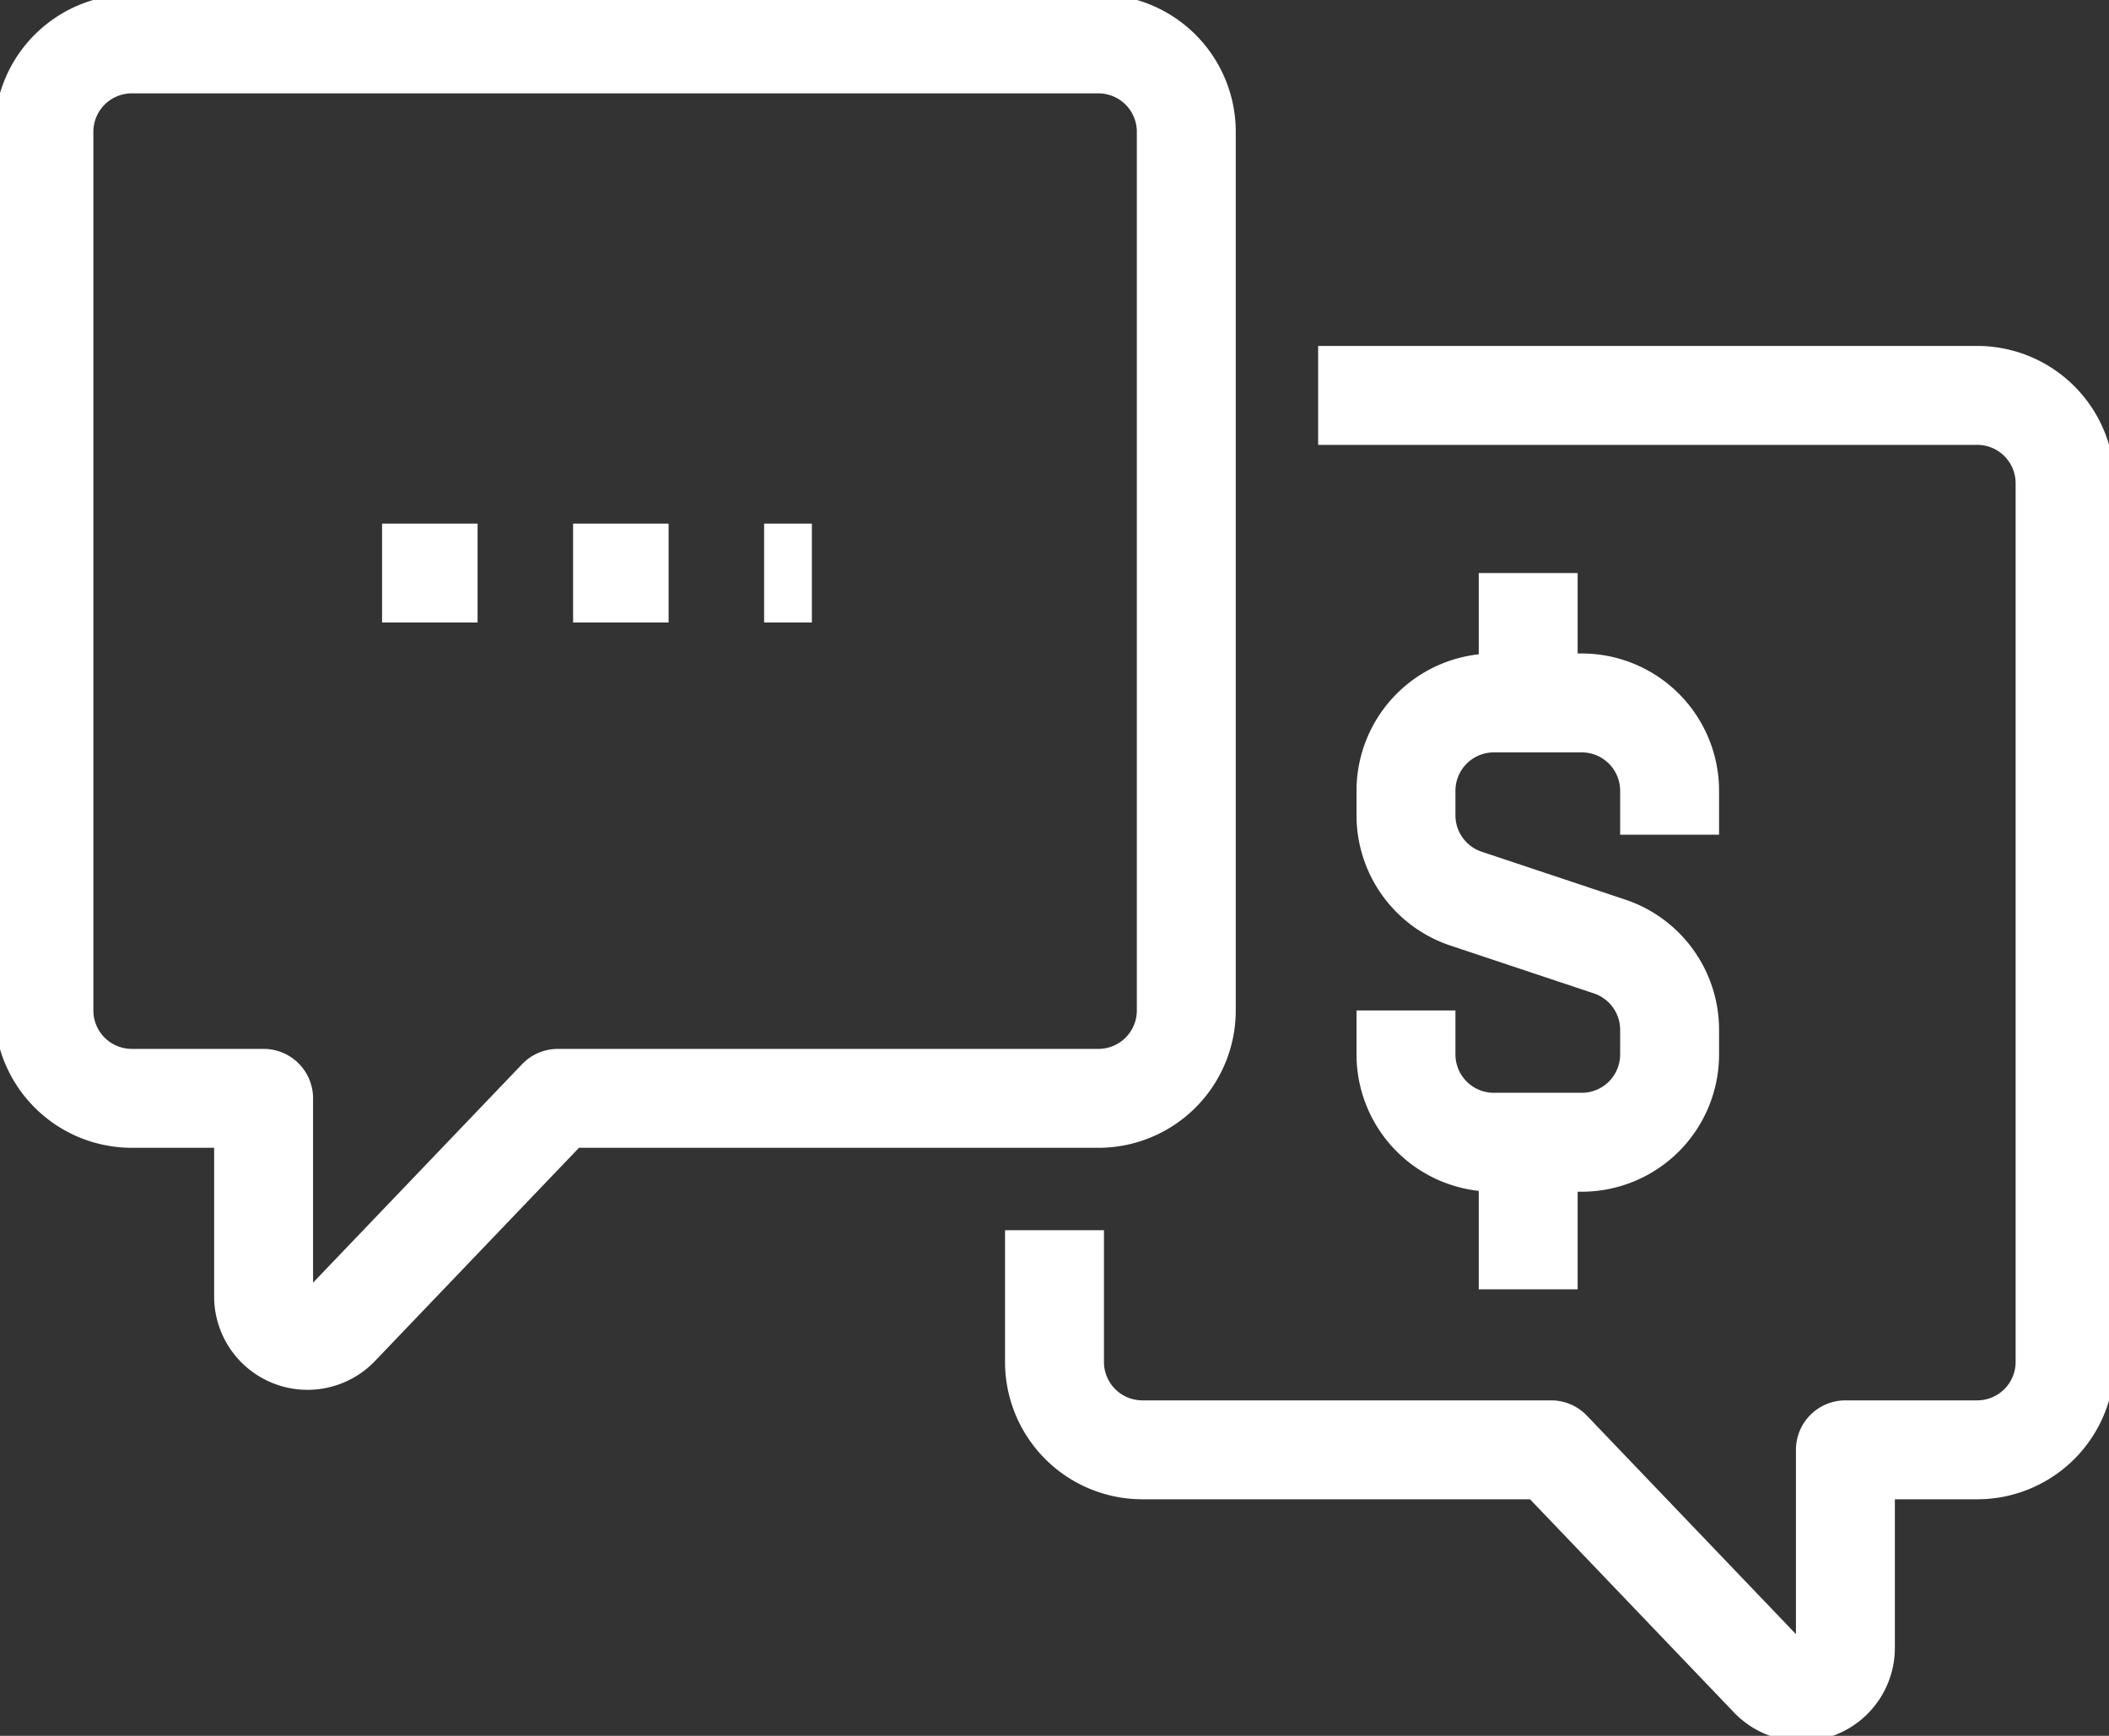
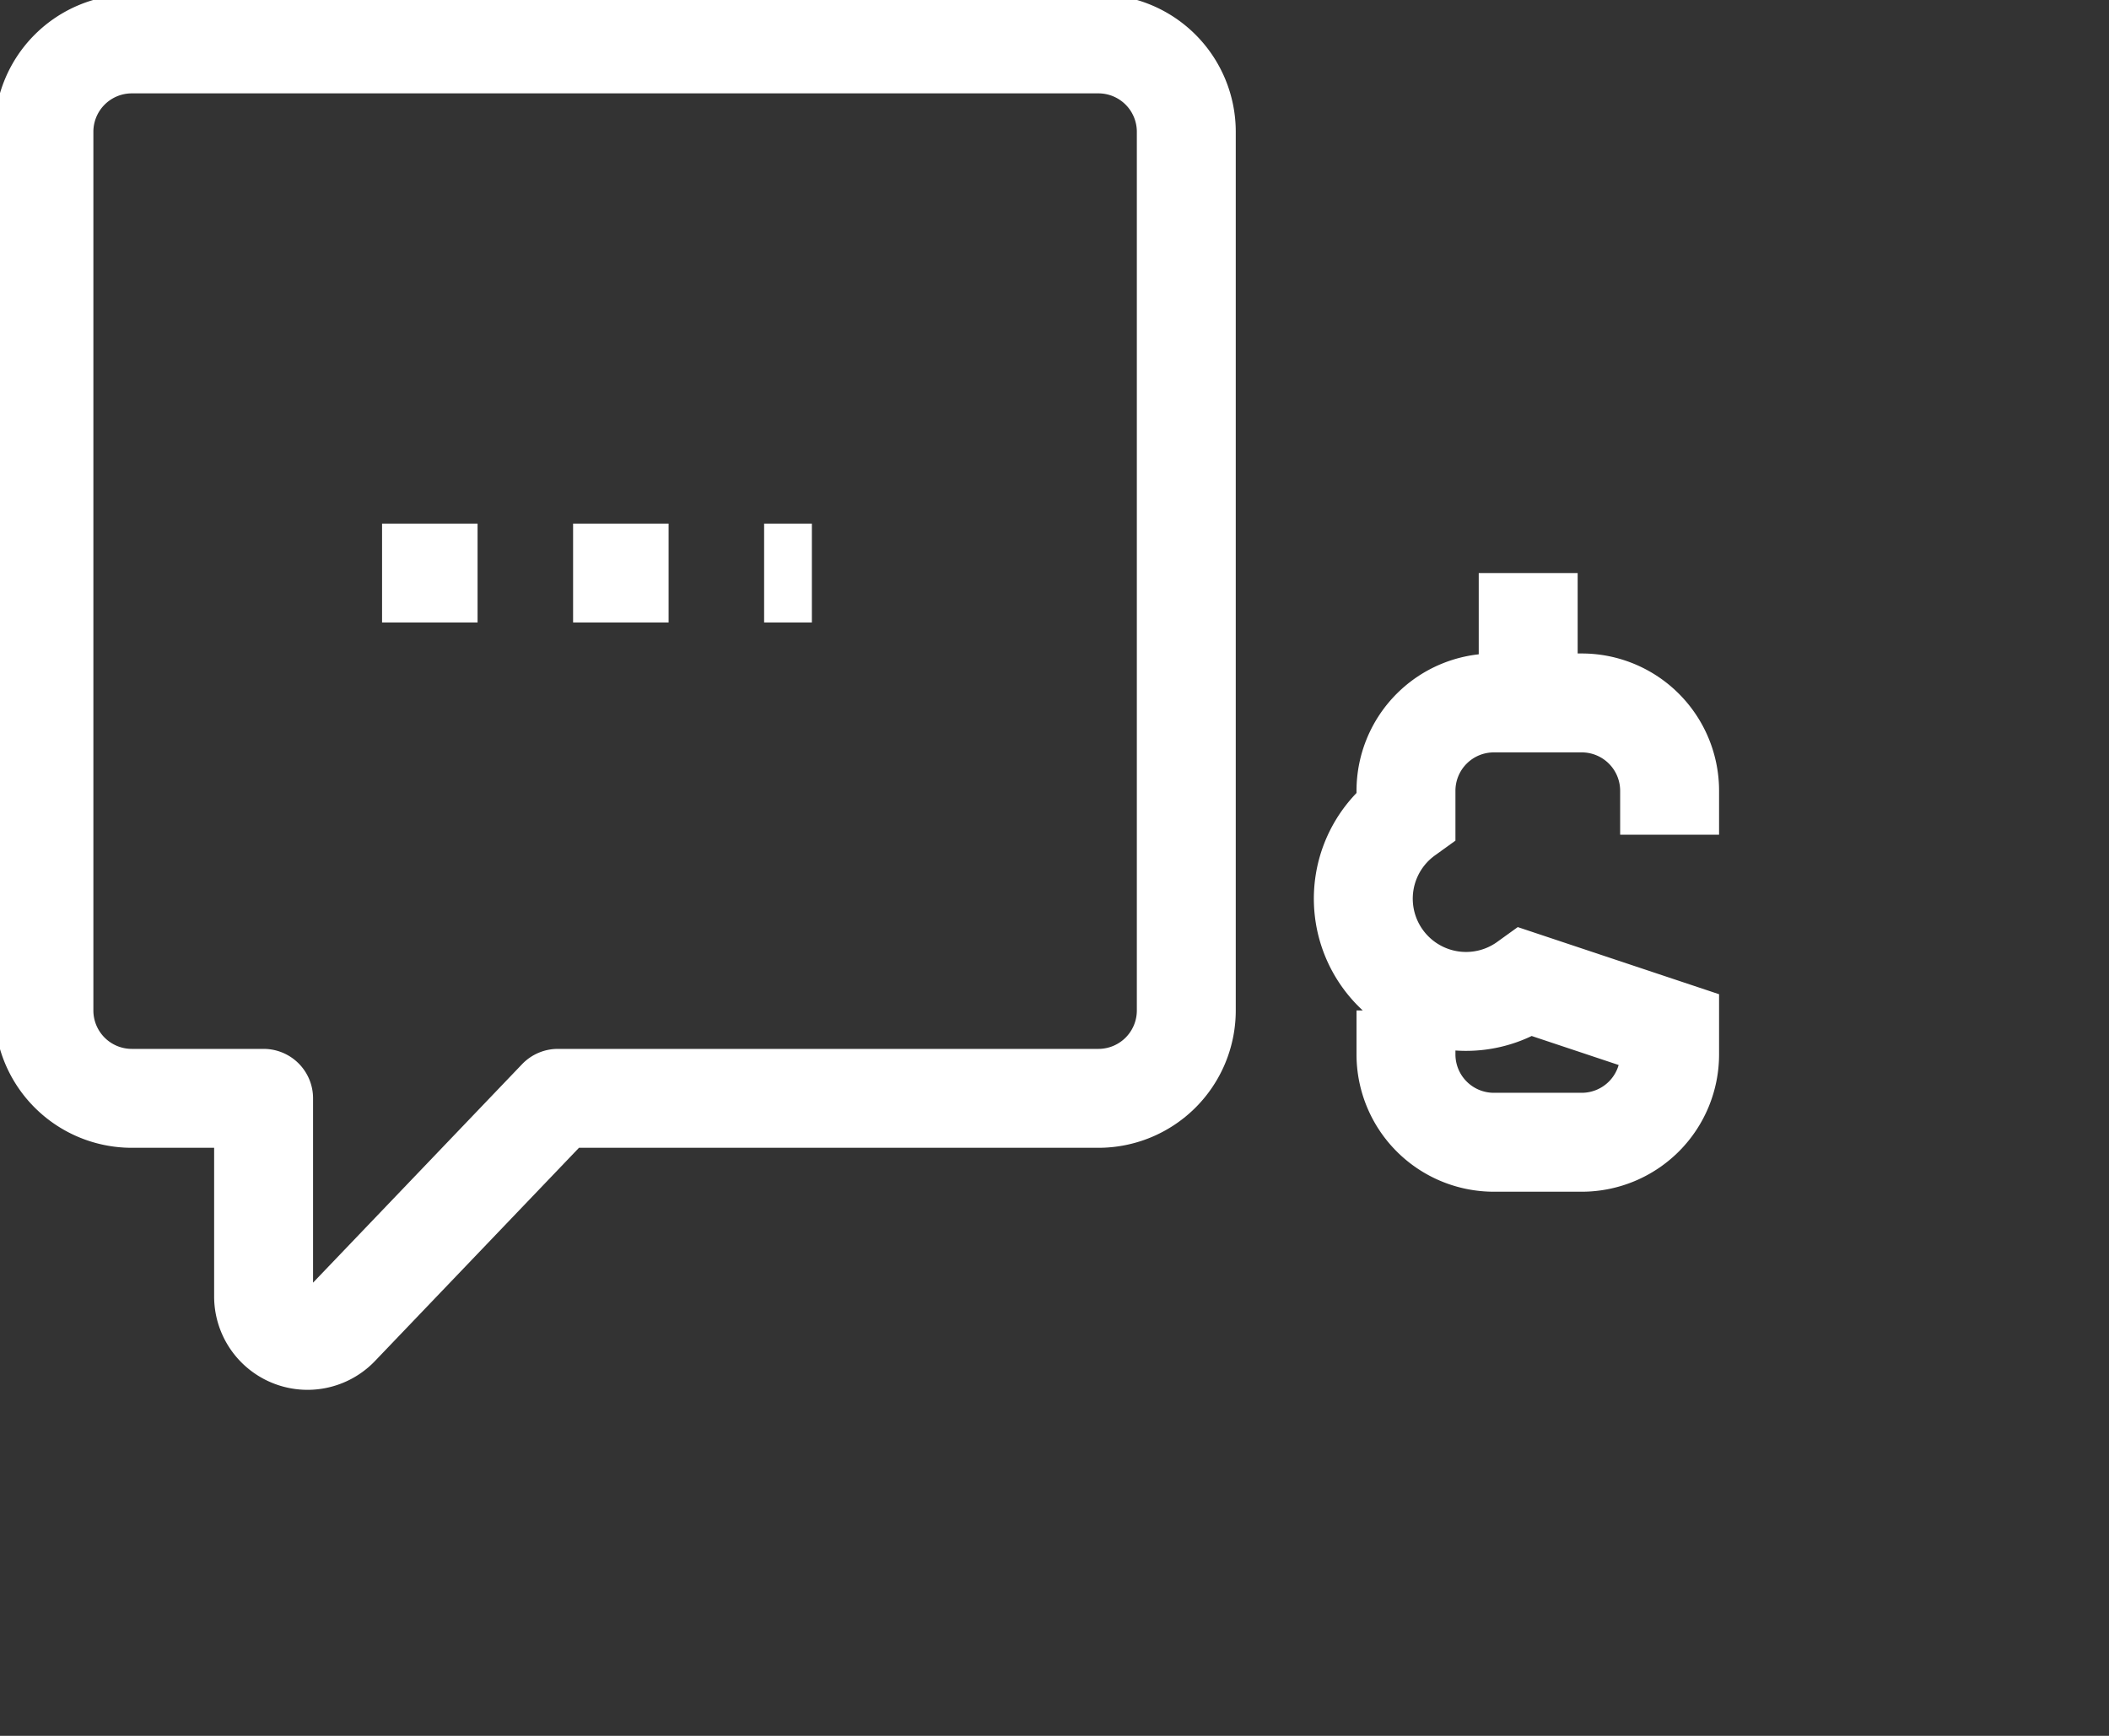
<svg xmlns="http://www.w3.org/2000/svg" id="Group_6958" data-name="Group 6958" width="53.302" height="43.874" viewBox="0 0 53.302 43.874">
  <rect x="0" y="0" width="53.302" height="43.874" fill="#333333" stroke="none" />
  <defs>
    <clipPath id="clip-path">
      <rect id="Rectangle_13341" data-name="Rectangle 13341" width="53.302" height="43.874" fill="none" stroke="#fff" stroke-width="2.5" />
    </clipPath>
  </defs>
  <g id="Group_6815" data-name="Group 6815" clip-path="url(#clip-path)">
    <path id="Path_21362" data-name="Path 21362" d="M10.221,8h24.43a2.221,2.221,0,0,1,2.221,2.221V32.43a2.221,2.221,0,0,1-2.221,2.221H20.989l-5.524,5.774a1.11,1.11,0,0,1-1.913-.768V34.651H10.221A2.221,2.221,0,0,1,8,32.43V10.221A2.221,2.221,0,0,1,10.221,8Z" transform="translate(-6.89 -6.89)" fill="none" stroke="#fff" stroke-linejoin="round" stroke-width="2.5" />
-     <path id="Path_21363" data-name="Path 21363" d="M192,93.1V96.43a2.221,2.221,0,0,0,2.221,2.221h10.331l5.524,5.774a1.111,1.111,0,0,0,1.913-.768V98.651h3.331a2.221,2.221,0,0,0,2.221-2.221V74.221A2.221,2.221,0,0,0,215.319,72H198.663" transform="translate(-165.349 -62.006)" fill="none" stroke="#fff" stroke-linejoin="round" stroke-width="2.5" />
-     <path id="Path_21364" data-name="Path 21364" d="M256,135.773v1.11a2.221,2.221,0,0,0,2.221,2.221h2.221a2.221,2.221,0,0,0,2.221-2.221v-.62a2.221,2.221,0,0,0-1.518-2.107l-3.626-1.209A2.221,2.221,0,0,1,256,130.841v-.62A2.221,2.221,0,0,1,258.221,128h2.221a2.221,2.221,0,0,1,2.221,2.221v1.11" transform="translate(-220.466 -110.233)" fill="none" stroke="#fff" stroke-width="2.5" />
+     <path id="Path_21364" data-name="Path 21364" d="M256,135.773v1.11a2.221,2.221,0,0,0,2.221,2.221h2.221a2.221,2.221,0,0,0,2.221-2.221v-.62l-3.626-1.209A2.221,2.221,0,0,1,256,130.841v-.62A2.221,2.221,0,0,1,258.221,128h2.221a2.221,2.221,0,0,1,2.221,2.221v1.11" transform="translate(-220.466 -110.233)" fill="none" stroke="#fff" stroke-width="2.5" />
    <line id="Line_683" data-name="Line 683" y1="3.621" transform="translate(38.623 14.484)" fill="none" stroke="#fff" stroke-width="2.5" />
-     <line id="Line_684" data-name="Line 684" y2="3.621" transform="translate(38.623 28.967)" fill="none" stroke="#fff" stroke-width="2.5" />
    <line id="Line_685" data-name="Line 685" x2="2.414" transform="translate(9.656 14.484)" fill="none" stroke="#fff" stroke-linejoin="round" stroke-width="2.5" />
    <line id="Line_686" data-name="Line 686" x2="2.414" transform="translate(14.484 14.484)" fill="none" stroke="#fff" stroke-linejoin="round" stroke-width="2.5" />
    <line id="Line_687" data-name="Line 687" x2="1.207" transform="translate(19.312 14.484)" fill="none" stroke="#fff" stroke-linejoin="round" stroke-width="2.5" />
  </g>
</svg>